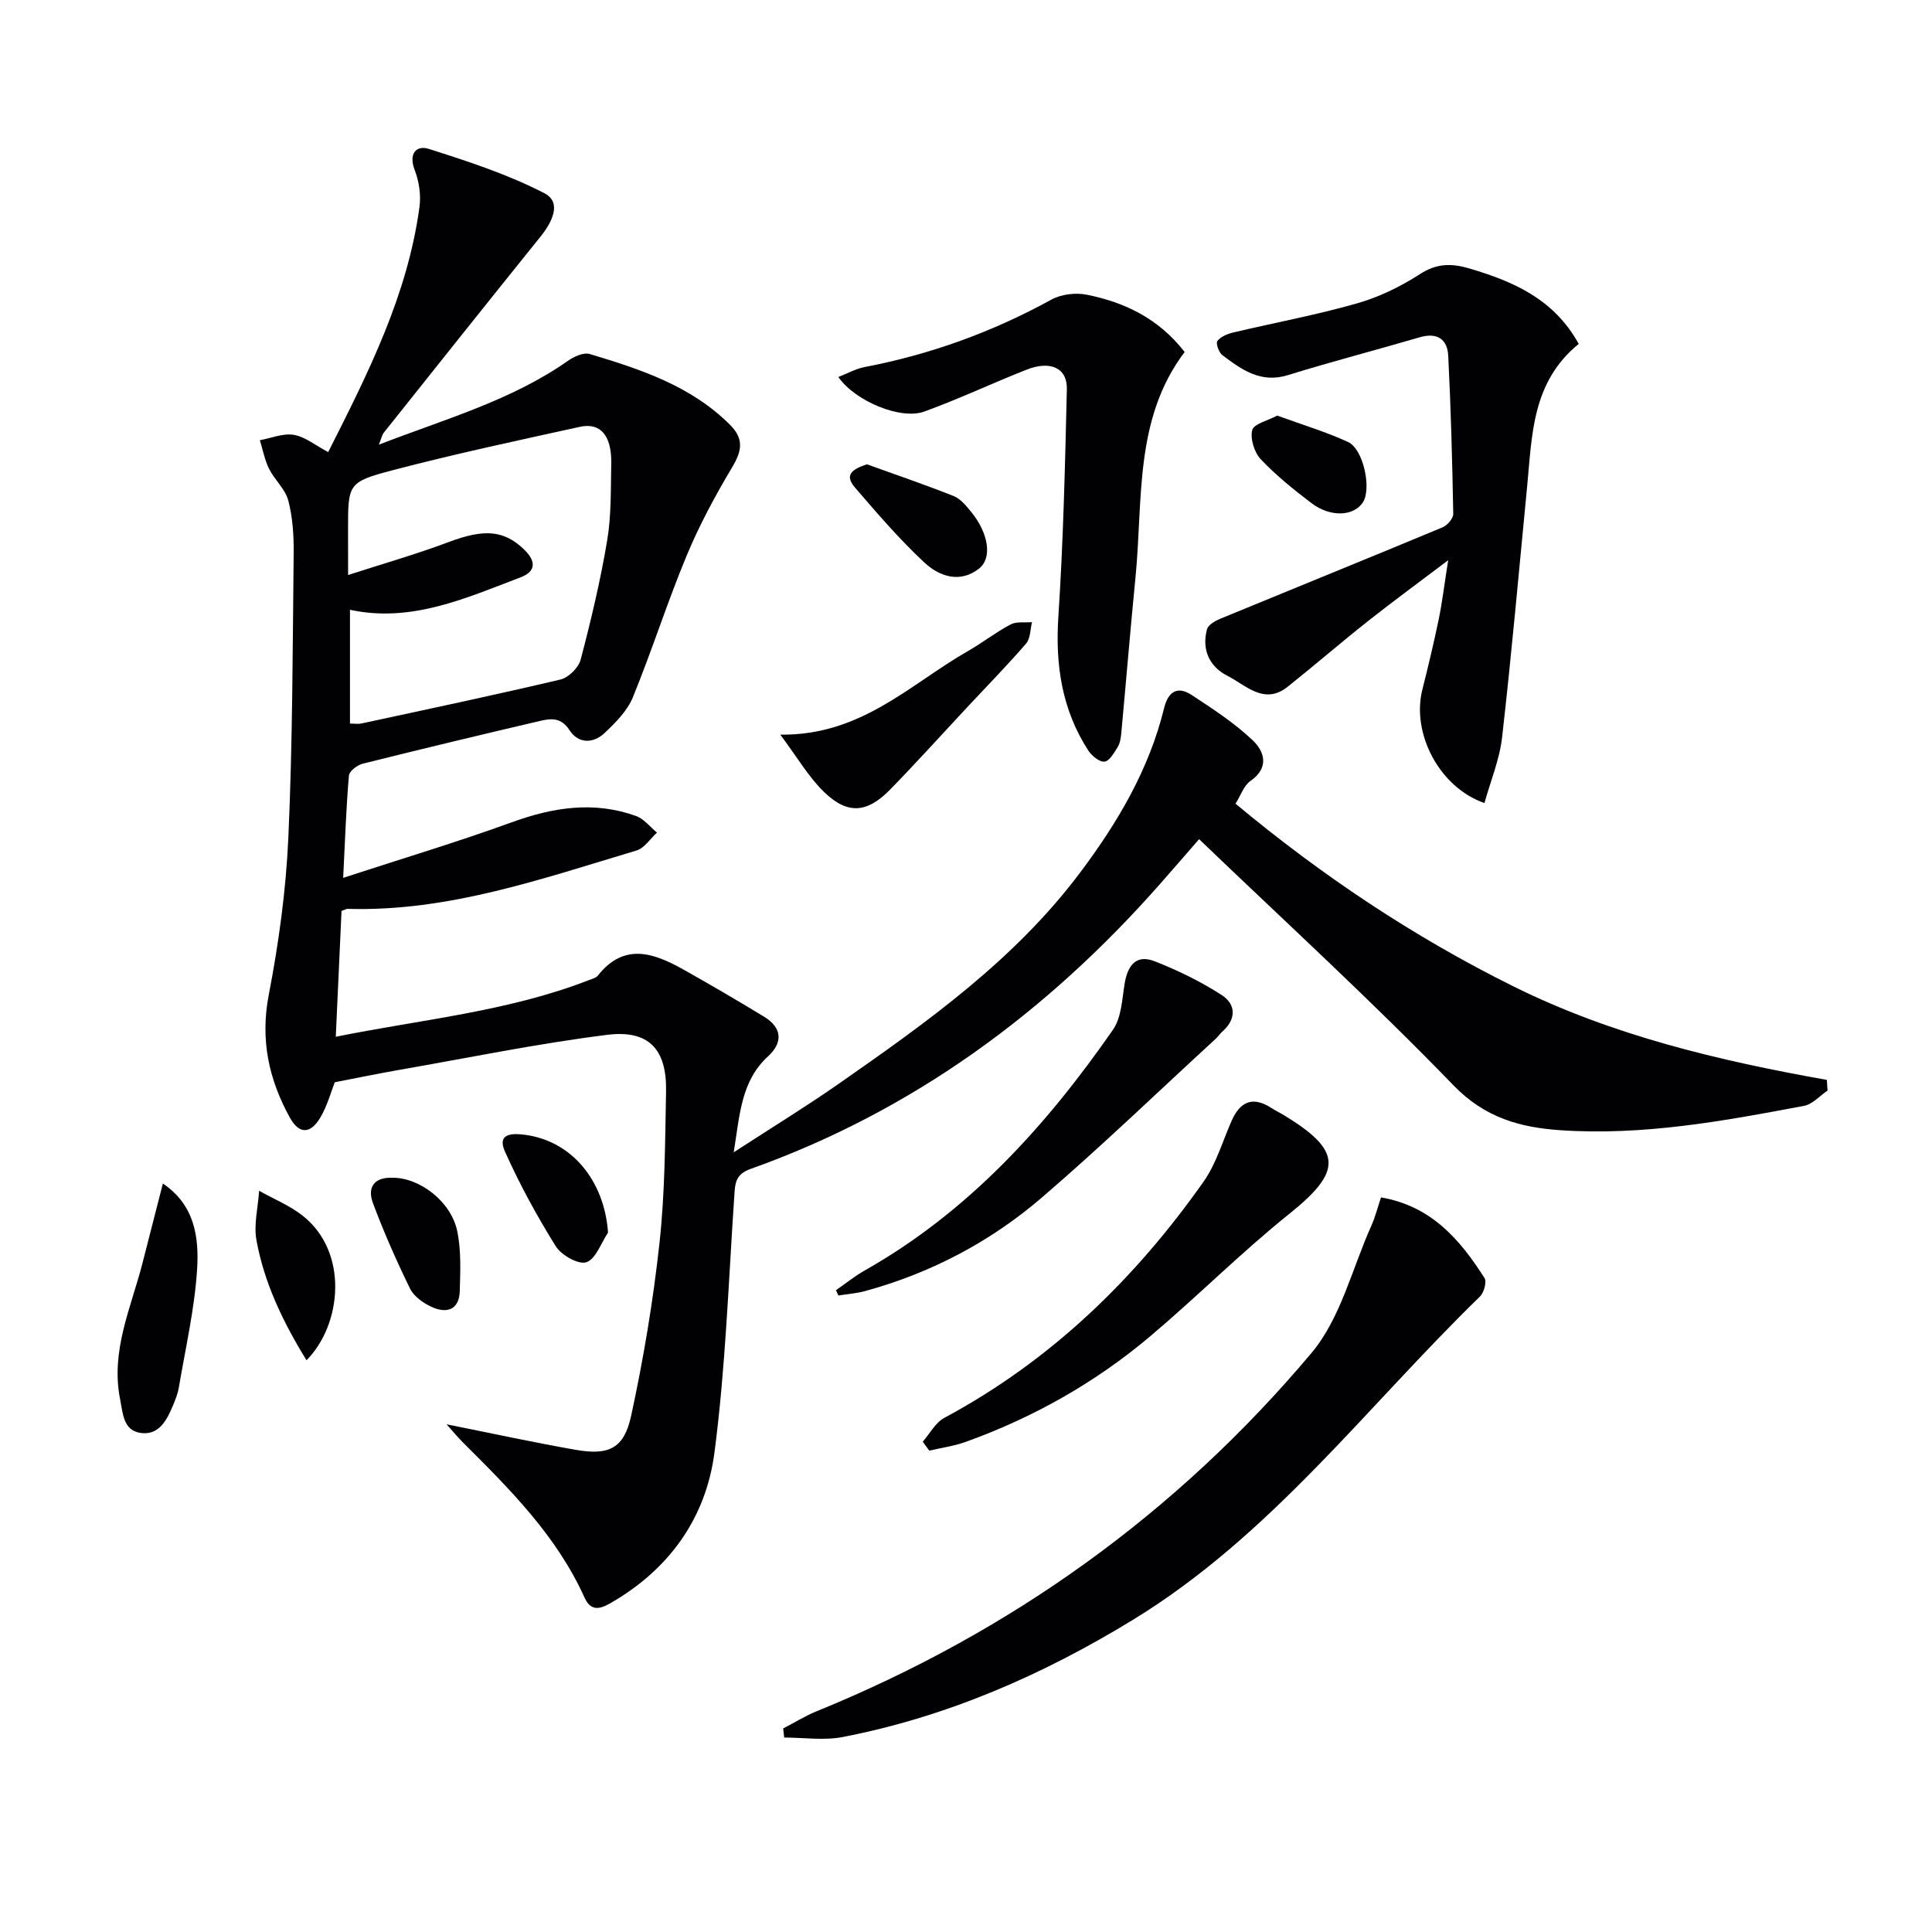
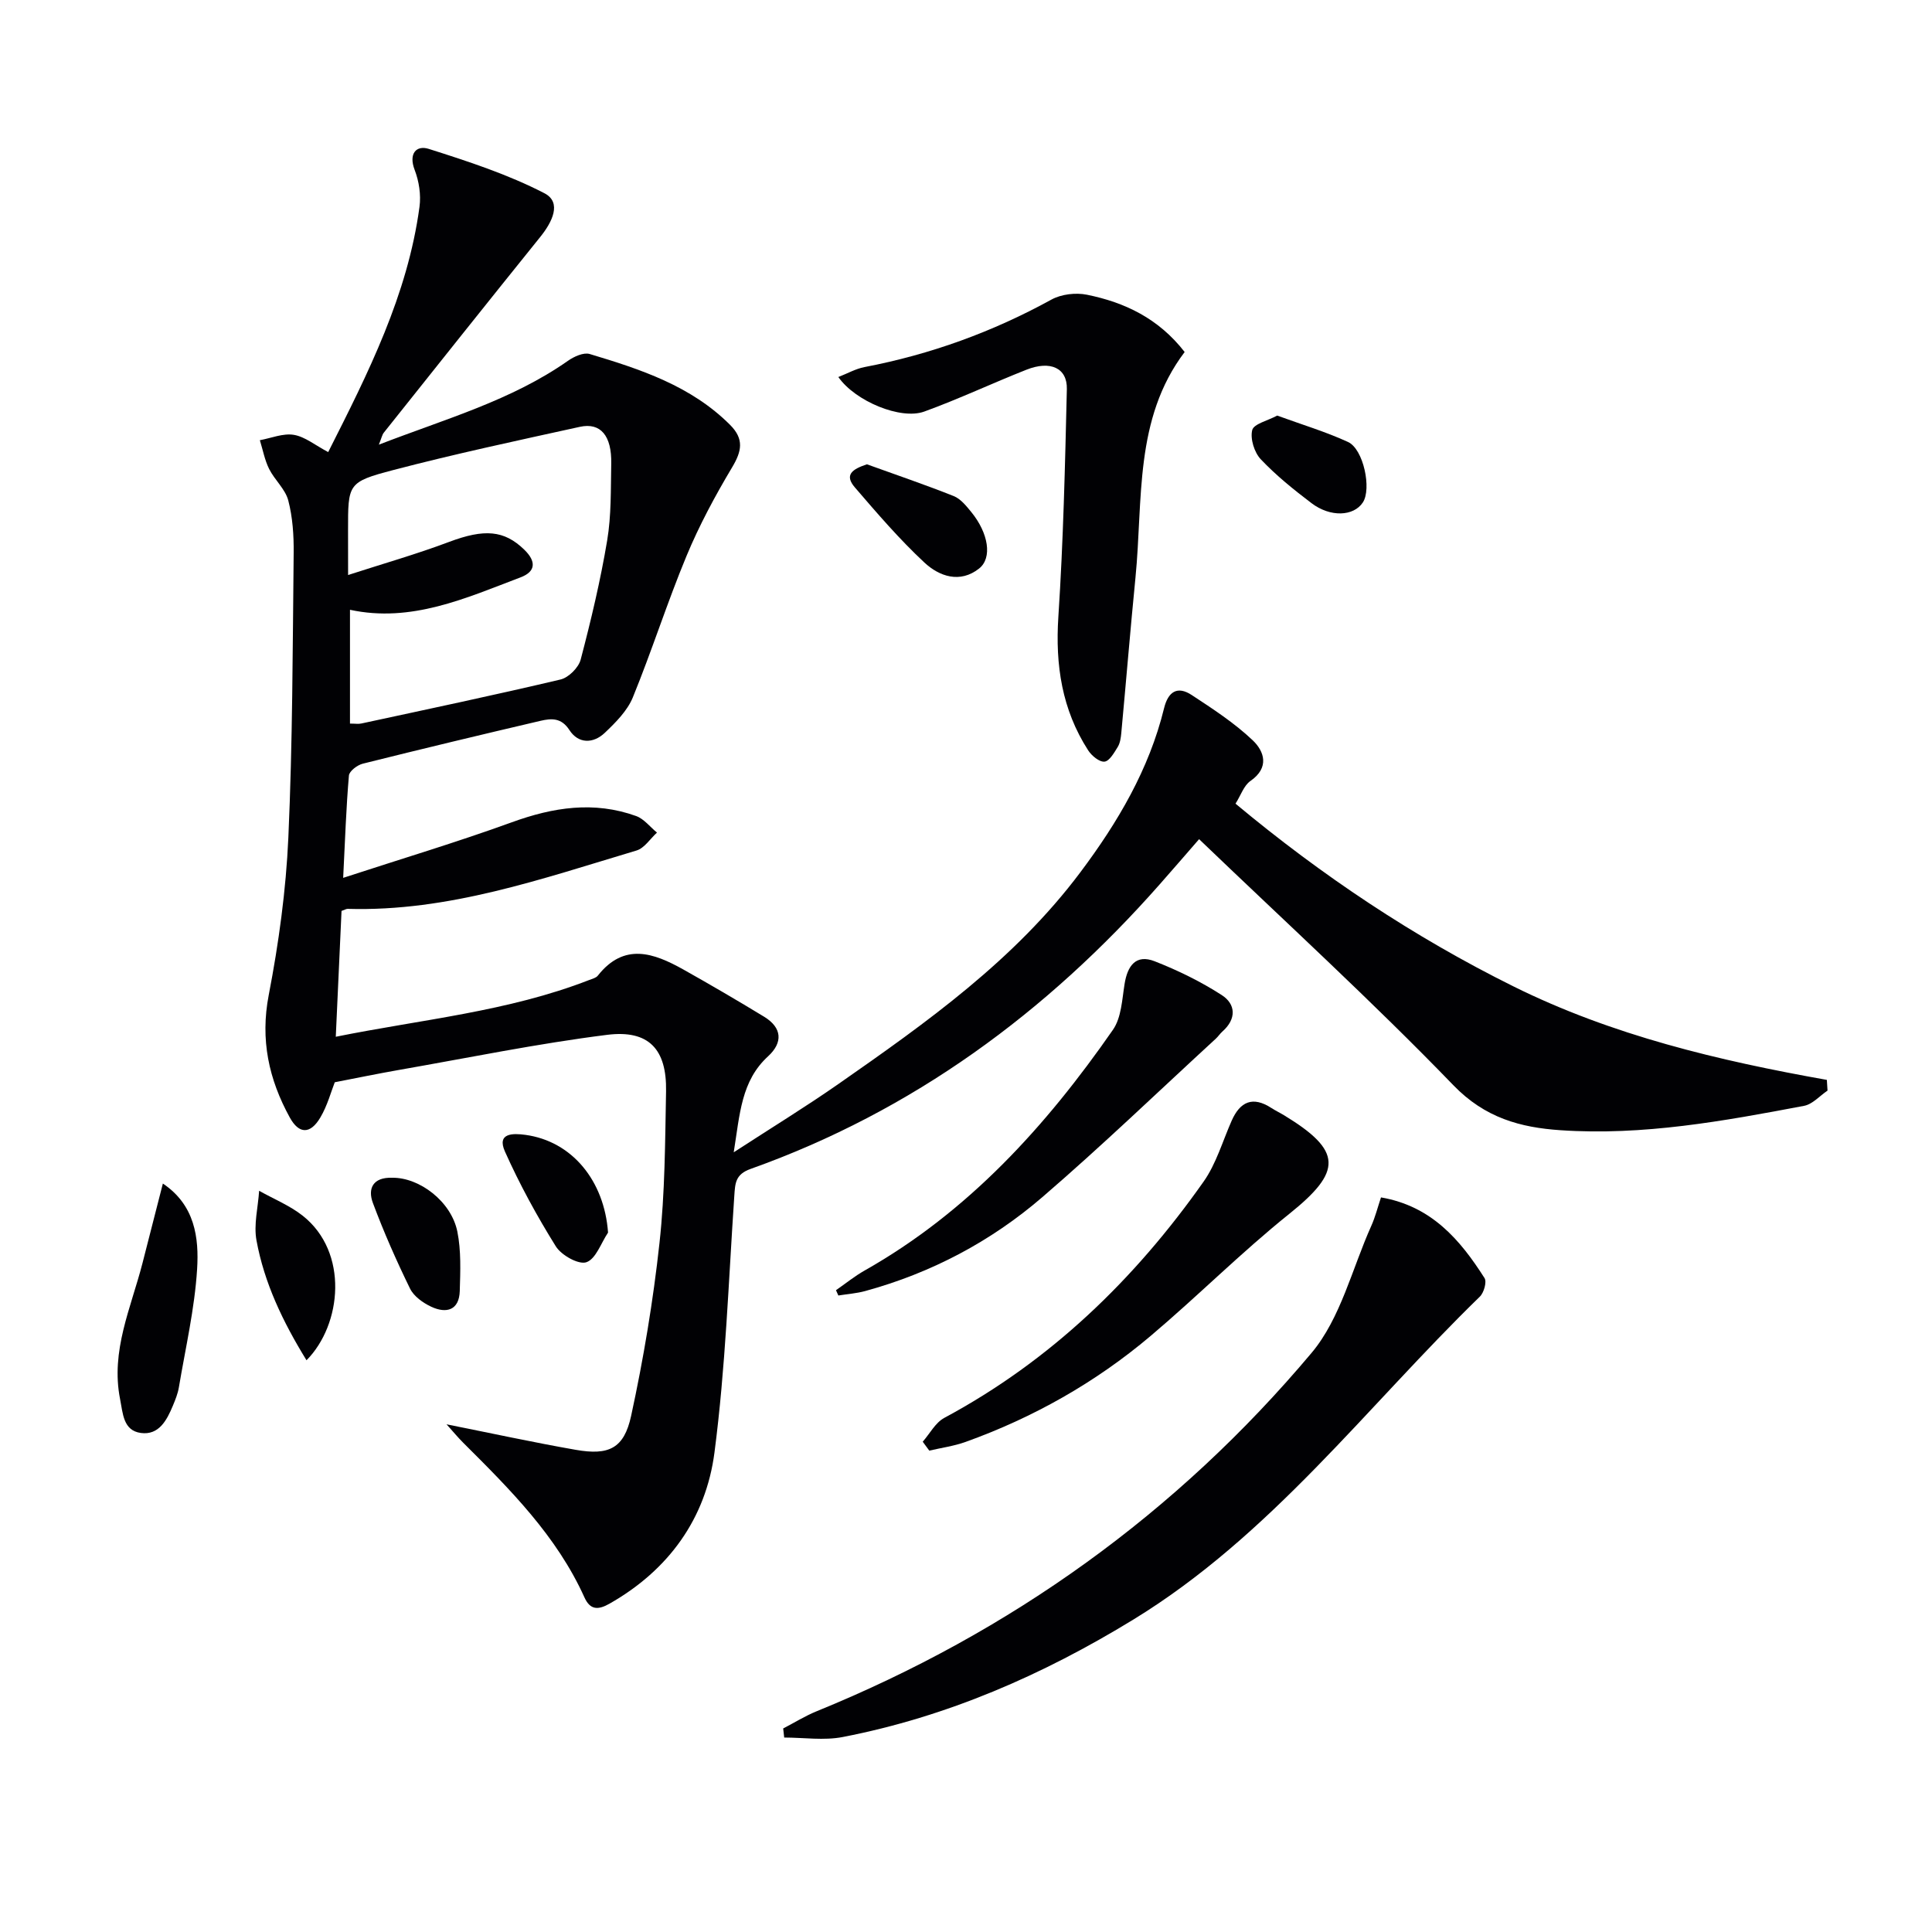
<svg xmlns="http://www.w3.org/2000/svg" enable-background="new 0 0 400 400" viewBox="0 0 400 400">
  <g fill="#010104">
    <path d="m69.52 214.65c17.78-3.59 35.66-5.2 52.49-11.76.62-.24 1.39-.42 1.76-.89 5.45-6.91 11.57-4.71 17.7-1.28 5.63 3.16 11.21 6.42 16.73 9.78 3.73 2.27 3.93 5.34.83 8.19-5.58 5.11-5.84 11.91-7.12 19.88 7.88-5.12 14.89-9.41 21.63-14.11 18.32-12.77 36.54-25.72 50.14-43.87 7.73-10.31 14.23-21.3 17.33-33.97.84-3.42 2.75-4.67 5.71-2.73 4.39 2.88 8.86 5.79 12.64 9.38 2.4 2.28 3.53 5.65-.47 8.42-1.37.95-1.99 2.97-3.09 4.7 17.84 14.87 36.86 27.57 57.54 37.83 20.46 10.15 42.47 15.37 64.89 19.36.05.74.09 1.48.14 2.22-1.61 1.08-3.1 2.82-4.85 3.15-16.66 3.16-33.38 6.21-50.43 5.05-8.29-.56-15.64-2.54-22.17-9.3-16.88-17.46-34.84-33.86-52.66-50.96-2.57 2.95-5.34 6.17-8.15 9.35-23.42 26.55-51.15 46.96-84.7 58.92-3.17 1.13-3.2 2.96-3.38 5.58-1.2 17.74-1.81 35.56-4.11 53.16-1.78 13.61-9.45 24.3-21.72 31.27-2.39 1.36-4.02 1.31-5.2-1.3-5.75-12.74-15.43-22.39-25.12-32.04-1.11-1.11-2.11-2.33-3.43-3.79 9.3 1.85 18 3.75 26.75 5.28 6.84 1.2 10-.26 11.47-7.04 2.56-11.8 4.56-23.78 5.87-35.79 1.14-10.4 1.16-20.93 1.36-31.41.16-8.66-3.54-12.76-12.19-11.68-14.47 1.82-28.79 4.77-43.17 7.28-4.21.74-8.4 1.6-13.23 2.54-.76 1.92-1.52 4.83-3 7.32-2.06 3.46-4.4 3.45-6.31-.02-4.35-7.91-6.15-16.11-4.36-25.37 2.07-10.74 3.57-21.69 4.06-32.6.88-19.62.89-39.28 1.1-58.93.04-3.63-.21-7.38-1.12-10.87-.62-2.35-2.83-4.24-3.96-6.51-.92-1.84-1.3-3.96-1.92-5.95 2.35-.43 4.81-1.48 7.03-1.11 2.31.38 4.4 2.14 7.12 3.57 8.3-16.42 16.44-32.53 18.9-50.77.34-2.49-.1-5.32-1.01-7.68-1.28-3.36.37-5.13 2.91-4.33 8.16 2.59 16.41 5.28 23.97 9.19 3.7 1.92 1.55 6.05-.86 9.04-10.85 13.46-21.62 27-32.39 40.52-.36.45-.47 1.1-1.03 2.49 13.83-5.35 27.43-9.14 39.15-17.36 1.25-.88 3.23-1.78 4.49-1.41 10.53 3.16 20.98 6.58 29.07 14.67 2.95 2.95 2.43 5.45.42 8.81-3.52 5.9-6.81 12.01-9.44 18.35-4 9.63-7.16 19.61-11.11 29.27-1.14 2.78-3.55 5.19-5.8 7.33-2.38 2.26-5.46 2.32-7.33-.57-1.68-2.6-3.75-2.43-5.99-1.91-12.28 2.87-24.54 5.81-36.78 8.87-1.14.28-2.8 1.54-2.88 2.46-.57 6.59-.79 13.22-1.19 21.18 12.08-3.95 23.61-7.4 34.9-11.5 8.57-3.12 17.03-4.44 25.75-1.3 1.64.59 2.89 2.26 4.32 3.43-1.4 1.27-2.6 3.22-4.24 3.71-19.56 5.84-38.93 12.69-59.8 12.08-.3-.01-.61.2-1.27.43-.39 8.26-.77 16.68-1.19 26.05zm2.55-95.6c7.19-2.33 14.15-4.31 20.9-6.85 7.29-2.74 11.4-2.45 15.57 1.6 2.52 2.44 2.38 4.54-.73 5.72-11.39 4.33-22.68 9.47-35.35 6.73v23.56c1.05 0 1.74.12 2.37-.02 13.76-2.97 27.53-5.87 41.23-9.11 1.66-.39 3.72-2.45 4.16-4.11 2.14-8.15 4.1-16.37 5.49-24.68.87-5.2.73-10.58.84-15.88.12-5.8-2.2-8.58-6.49-7.64-12.91 2.84-25.86 5.6-38.64 8.95-9.46 2.48-9.36 2.86-9.36 12.53.01 2.84.01 5.66.01 9.2z" />
-     <path d="m326.86 71.2c-9.69 7.89-9.65 18.81-10.67 29.38-1.68 17.35-3.22 34.71-5.19 52.02-.52 4.62-2.39 9.08-3.66 13.67-9.42-3.3-15.12-14.49-12.86-23.48 1.21-4.81 2.37-9.65 3.38-14.51.73-3.54 1.16-7.15 1.97-12.29-6.24 4.72-11.49 8.56-16.6 12.6-5.61 4.44-11.02 9.12-16.61 13.58-4.88 3.89-8.64-.29-12.46-2.23-3.77-1.91-5.4-5.44-4.26-9.66.25-.94 1.75-1.77 2.85-2.22 15.3-6.31 30.65-12.52 45.93-18.89.99-.41 2.22-1.85 2.2-2.79-.2-10.92-.49-21.83-1.04-32.74-.18-3.47-2.34-4.86-5.94-3.8-9.06 2.66-18.21 5.02-27.23 7.82-5.65 1.76-9.61-1.13-13.6-4.14-.73-.55-1.39-2.45-1.03-2.92.69-.9 2.08-1.47 3.28-1.76 8.53-2.02 17.18-3.62 25.6-6.02 4.57-1.3 9.05-3.47 13.05-6.06 3.49-2.26 6.52-2.27 10.25-1.18 9.11 2.7 17.48 6.3 22.64 15.62z" />
    <path d="m162.15 357.86c2.3-1.19 4.52-2.58 6.92-3.56 40.2-16.38 74.59-41.03 102.46-74.18 6.04-7.18 8.4-17.46 12.39-26.34.8-1.78 1.28-3.71 2-5.87 10.43 1.79 16.38 8.75 21.44 16.71.5.79-.14 3.03-.98 3.84-23.44 22.79-43.23 49.41-71.74 66.86-18.77 11.48-38.55 20.12-60.15 24.31-3.9.76-8.08.11-12.13.11-.07-.62-.14-1.25-.21-1.88z" />
-     <path d="m173.57 78.06c1.89-.74 3.59-1.71 5.41-2.06 13.65-2.61 26.51-7.27 38.7-13.97 2.05-1.13 5.04-1.48 7.36-1.01 7.79 1.58 14.8 4.87 20.23 11.86-10.5 13.87-8.6 30.64-10.18 46.68-1.06 10.73-1.94 21.48-2.94 32.22-.09.97-.24 2.05-.73 2.86-.74 1.2-1.73 2.95-2.75 3.05-1.07.1-2.67-1.23-3.39-2.36-5.42-8.42-6.81-17.64-6.16-27.6 1.03-15.7 1.39-31.45 1.76-47.18.1-4.37-3.41-5.96-8.35-4.01-7.09 2.8-14.01 6.07-21.17 8.67-4.89 1.77-14.3-2.15-17.79-7.15z" />
+     <path d="m173.57 78.06c1.89-.74 3.59-1.71 5.41-2.06 13.65-2.61 26.51-7.27 38.7-13.97 2.05-1.13 5.04-1.48 7.36-1.01 7.79 1.58 14.8 4.87 20.23 11.86-10.5 13.87-8.6 30.64-10.18 46.68-1.06 10.73-1.94 21.48-2.94 32.22-.09.97-.24 2.05-.73 2.86-.74 1.2-1.73 2.95-2.75 3.05-1.07.1-2.67-1.23-3.39-2.36-5.42-8.42-6.81-17.64-6.16-27.6 1.03-15.7 1.39-31.45 1.76-47.18.1-4.37-3.41-5.96-8.35-4.01-7.09 2.8-14.01 6.07-21.17 8.67-4.89 1.77-14.3-2.15-17.79-7.15" />
    <path d="m191.04 298.49c1.47-1.67 2.62-3.94 4.46-4.93 22.02-11.82 39.44-28.69 53.7-48.93 2.61-3.71 3.92-8.34 5.79-12.57 1.76-4 4.38-5.17 8.24-2.66.83.54 1.74.97 2.58 1.48 12.17 7.39 12.11 11.63 1.13 20.43-9.95 7.98-19 17.07-28.75 25.31-11.39 9.62-24.24 16.87-38.29 21.92-2.4.86-5 1.21-7.5 1.8-.44-.62-.9-1.24-1.36-1.85z" />
    <path d="m173.08 267.12c1.97-1.36 3.84-2.89 5.91-4.06 21.48-12.15 37.57-29.9 51.43-49.85 1.75-2.51 1.89-6.25 2.41-9.48.6-3.77 2.34-6.23 6.23-4.71 4.82 1.89 9.55 4.2 13.89 7 2.93 1.89 3.07 4.95.14 7.54-.5.44-.86 1.02-1.35 1.47-11.95 10.98-23.65 22.25-35.94 32.83-10.67 9.19-23.01 15.7-36.68 19.44-1.8.49-3.7.62-5.55.92-.16-.36-.32-.73-.49-1.1z" />
-     <path d="m161.55 152.1c16.78.22 26.88-10.47 38.83-17.29 3.02-1.73 5.79-3.91 8.86-5.53 1.22-.64 2.94-.34 4.43-.47-.38 1.49-.32 3.37-1.22 4.42-3.79 4.4-7.87 8.56-11.84 12.81-5.42 5.8-10.74 11.71-16.28 17.39-4.82 4.95-8.87 5.26-13.75.51-3.21-3.13-5.53-7.16-9.03-11.84z" />
    <path d="m33.72 245.04c6.65 4.46 7.49 11.24 7.09 17.71-.51 8.22-2.41 16.35-3.78 24.51-.22 1.29-.73 2.56-1.24 3.78-1.25 3-2.89 6.15-6.63 5.64-3.67-.5-3.71-4.06-4.3-7.02-1.98-9.97 2.25-18.87 4.63-28.1 1.35-5.28 2.7-10.57 4.23-16.52z" />
    <path d="m63.46 281.63c-4.93-8.02-8.75-16.02-10.36-24.83-.6-3.28.33-6.83.55-10.26 3.02 1.7 6.33 3.04 9.02 5.16 9.56 7.54 8.13 22.52.79 29.93z" />
    <path d="m179.49 96.13c6 2.17 12.05 4.22 17.97 6.58 1.43.57 2.6 2.04 3.64 3.31 3.55 4.35 4.39 9.48 1.62 11.68-3.96 3.14-8.24 1.64-11.31-1.21-5.17-4.81-9.81-10.22-14.43-15.59-2.19-2.56-.59-3.75 2.51-4.77z" />
    <path d="m81.23 243.84c5.61-.06 12.19 4.89 13.46 11.15.8 3.97.62 8.19.5 12.29-.12 4-2.76 4.73-5.9 3.27-1.71-.8-3.62-2.16-4.4-3.77-2.83-5.78-5.44-11.7-7.69-17.73-1.08-2.9-.07-5.35 4.03-5.21z" />
    <path d="m125.89 255.19c-1.45 2.16-2.51 5.45-4.48 6.14-1.6.56-5.18-1.44-6.33-3.28-3.92-6.29-7.5-12.85-10.53-19.62-1.76-3.92 1.71-3.81 4.23-3.47 9.65 1.32 16.34 9.49 17.11 20.23z" />
    <path d="m264.43 86.04c5.15 1.88 10.06 3.35 14.67 5.47 3.21 1.48 4.91 9.73 3.06 12.52-1.9 2.88-6.72 3.11-10.63.14-3.69-2.8-7.34-5.74-10.5-9.08-1.34-1.42-2.22-4.25-1.77-6.05.33-1.29 3.21-1.94 5.17-3z" />
  </g>
</svg>